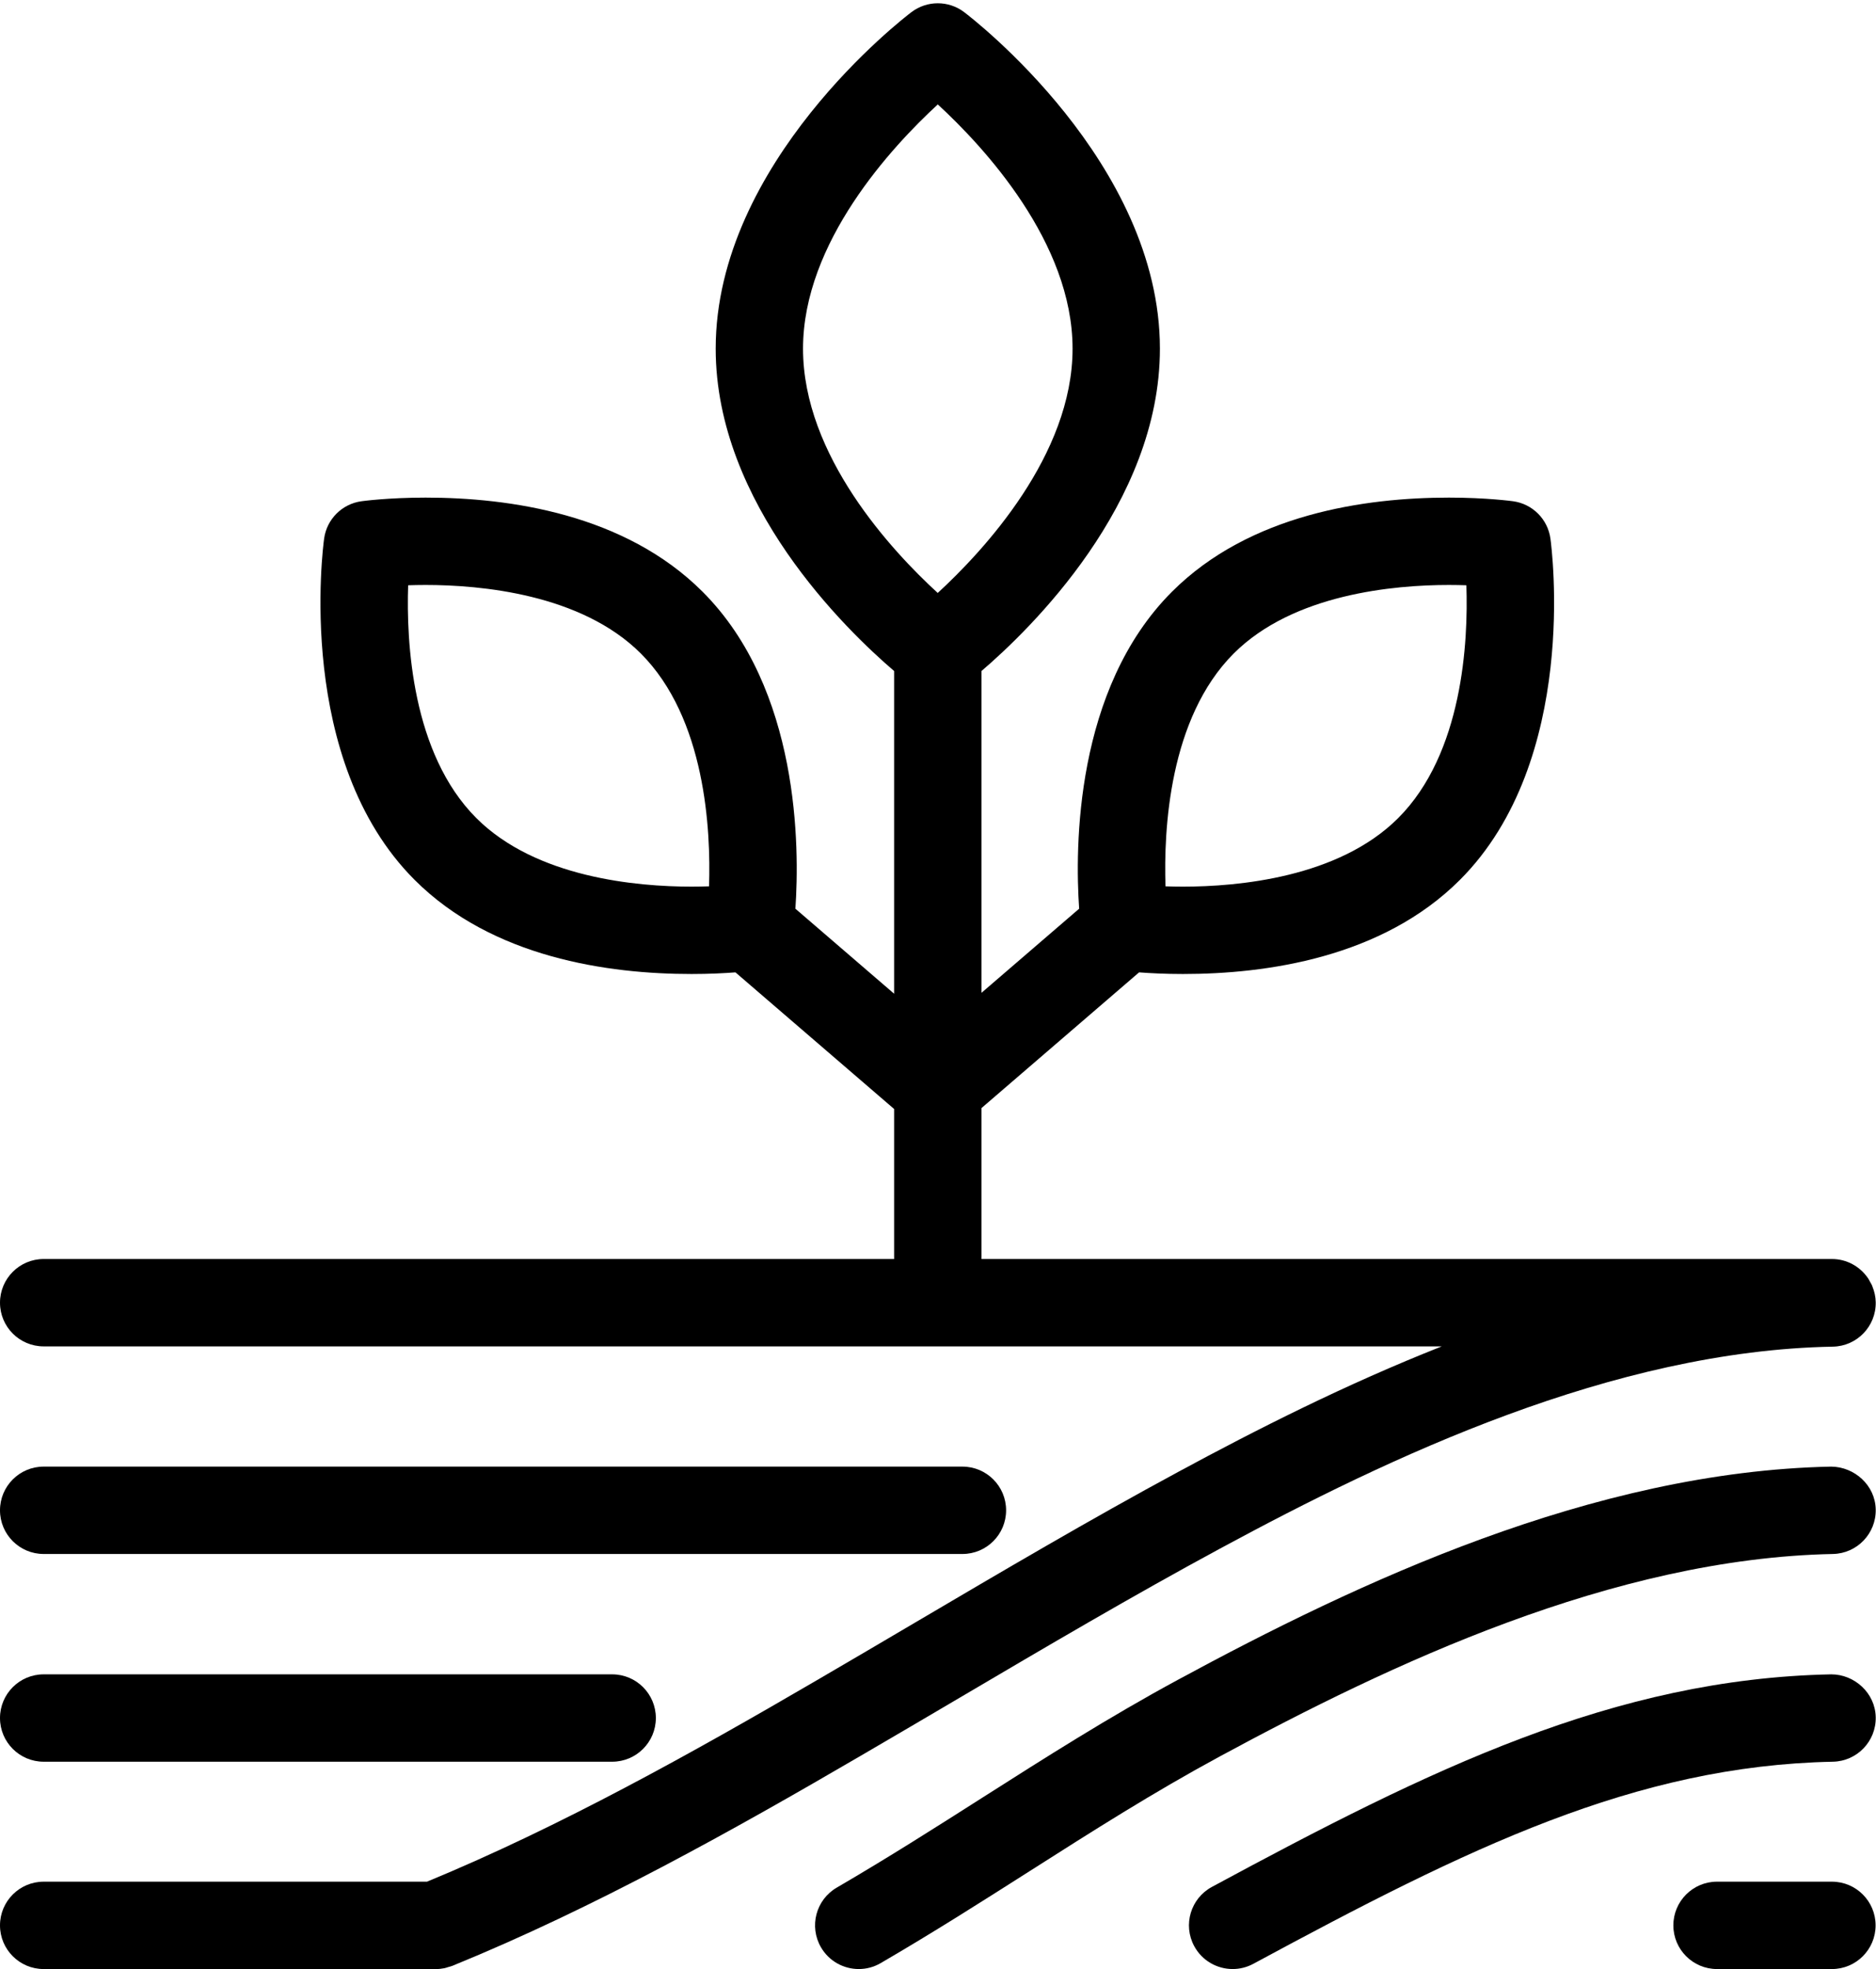
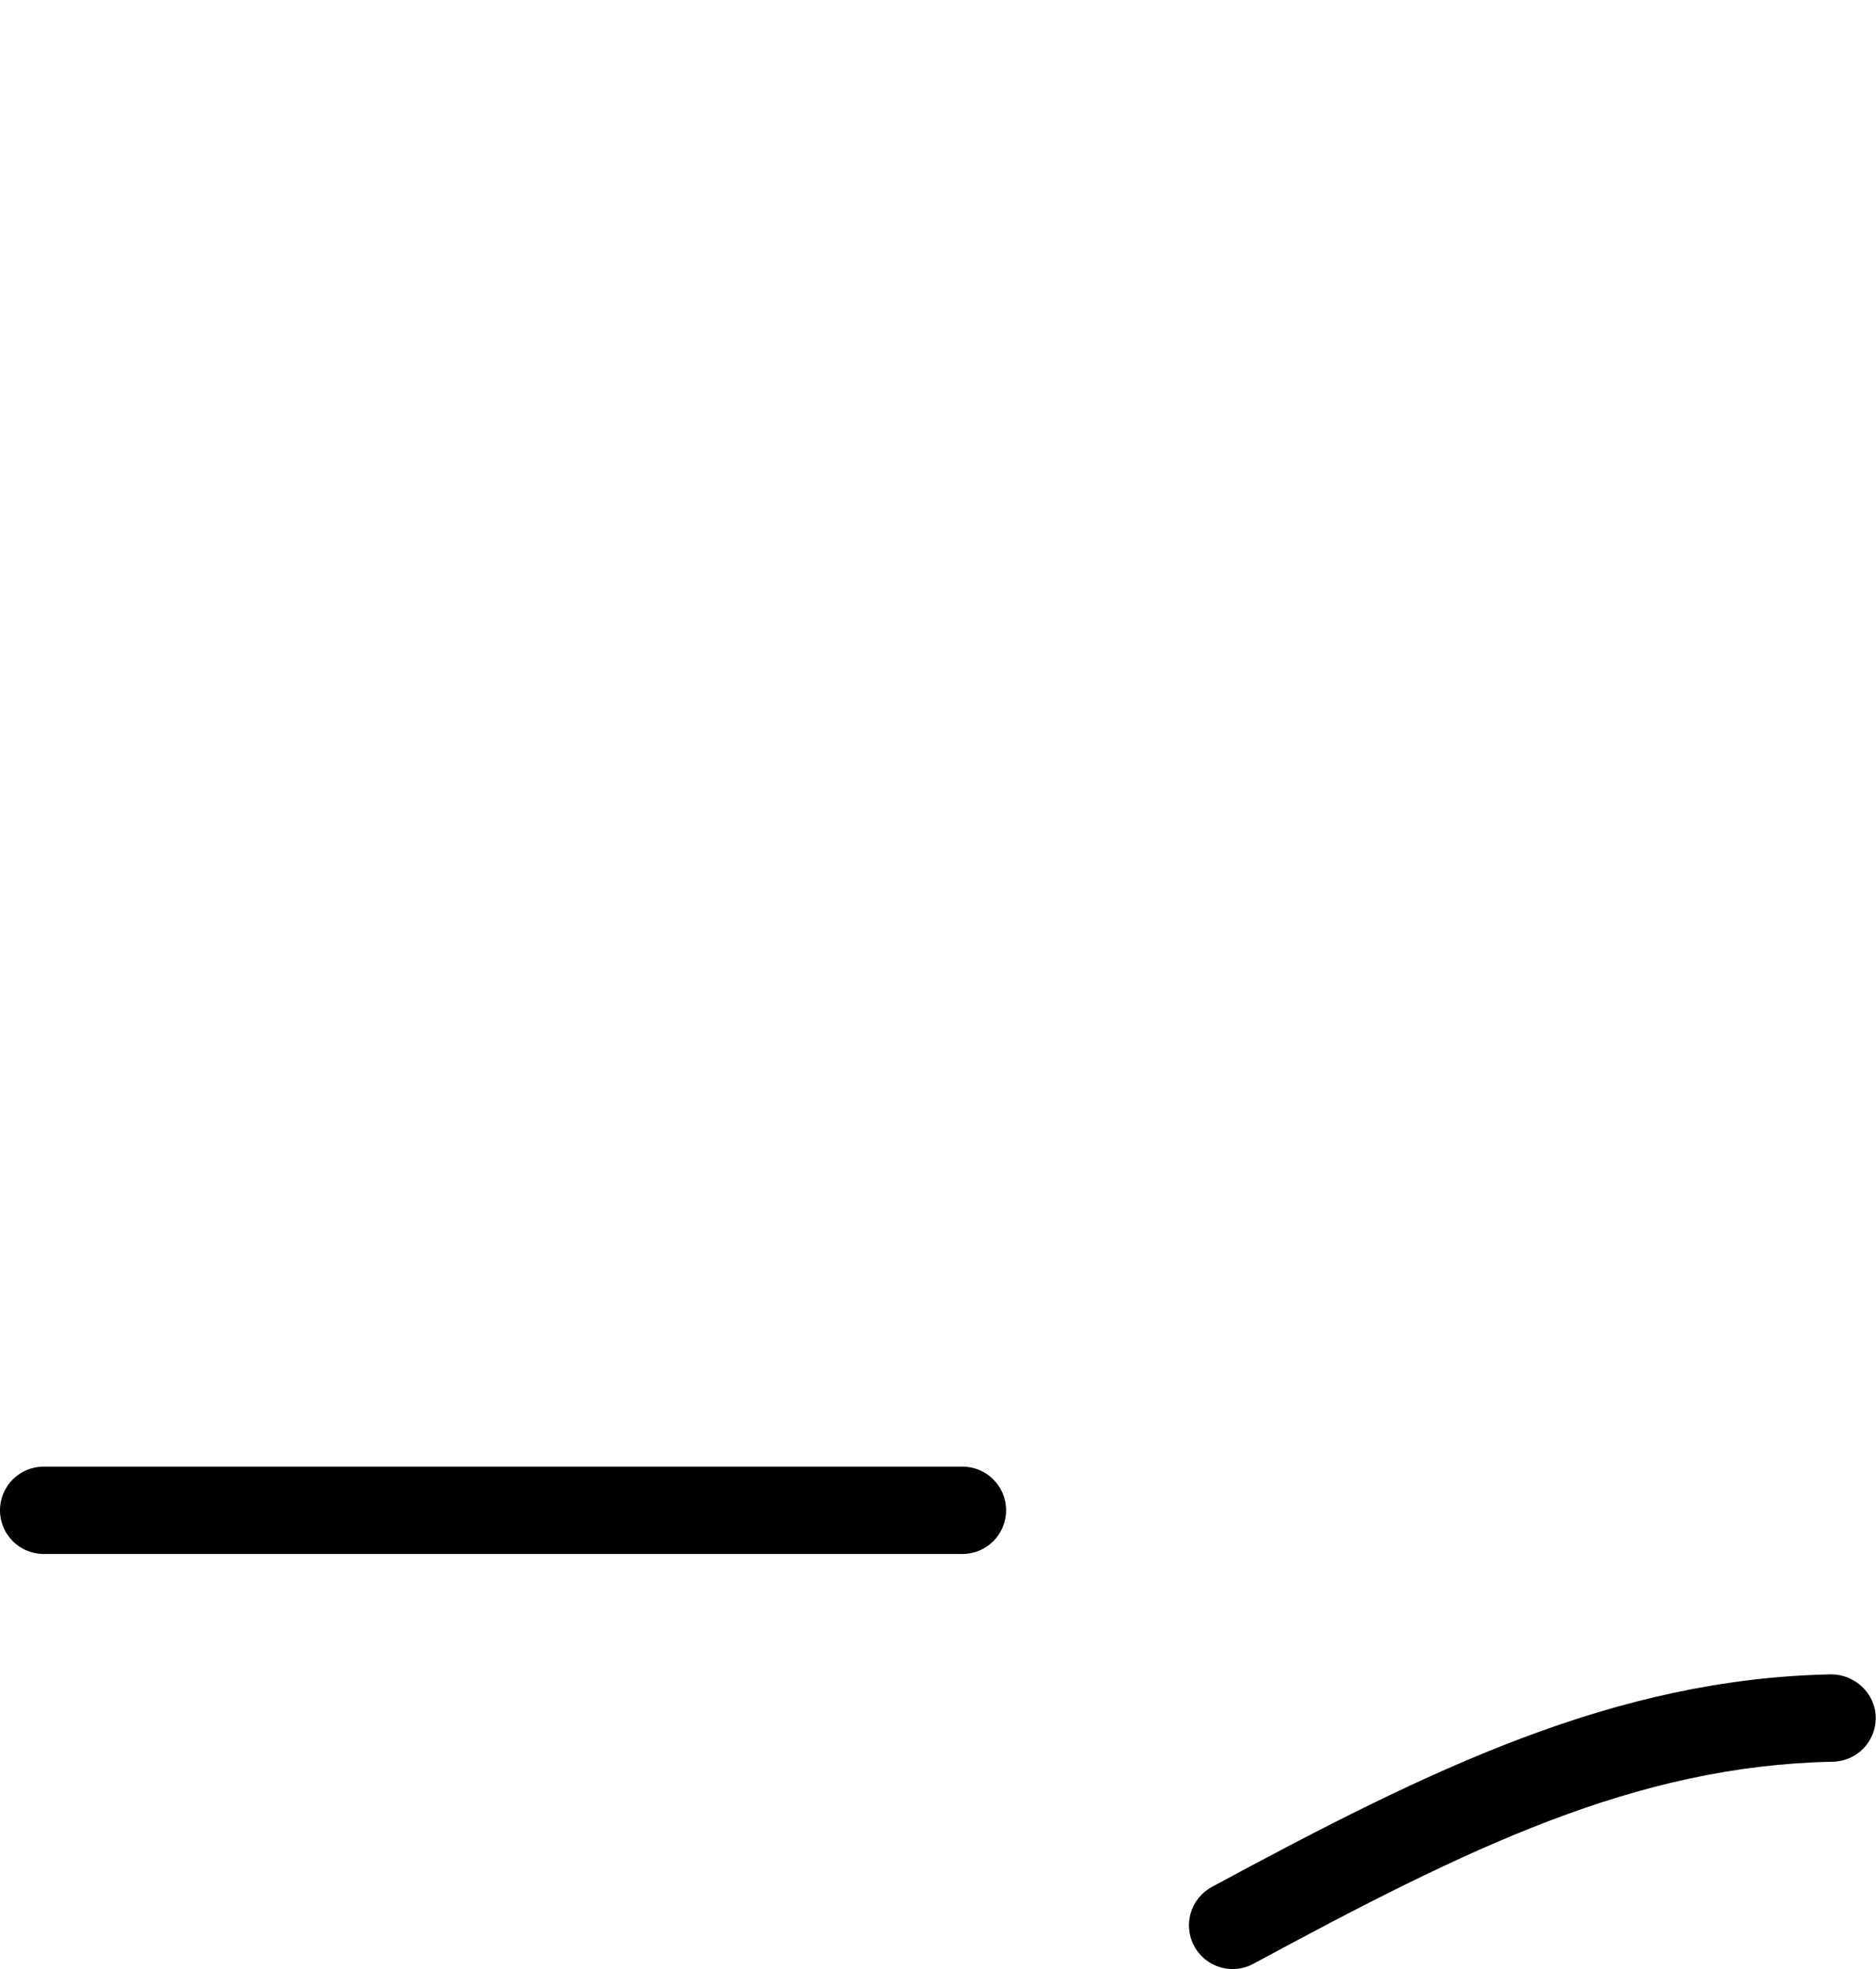
<svg xmlns="http://www.w3.org/2000/svg" height="300.5" preserveAspectRatio="xMidYMid meet" version="1.0" viewBox="0.0 -0.5 286.4 300.5" width="286.4" zoomAndPan="magnify">
  <g id="change1_1">
-     <path d="M285.807,195.698c-0.087-0.202-0.206-0.384-0.312-0.575c-0.11-0.2-0.208-0.407-0.337-0.594 c-0.013-0.019-0.031-0.034-0.044-0.053c-1.207-1.712-3.19-2.837-5.443-2.837H149.835v-23.03l24.062-20.715 c1.696,0.129,3.987,0.25,6.706,0.25c12.736,0,30.408-2.493,42.28-14.368c18.258-18.258,14.002-50.715,13.812-52.089 c-0.409-2.956-2.733-5.28-5.688-5.69c-0.164-0.023-4.084-0.557-9.809-0.557c-12.736,0-30.41,2.493-42.281,14.368 c-14.856,14.856-14.805,39.107-14.168,48.371l-14.912,12.838v-49.11c7.306-6.25,27.242-25.466,27.242-49.195 c0-28.418-28.667-50.435-29.886-51.36c-2.38-1.803-5.667-1.803-8.047,0c-1.219,0.924-29.884,22.942-29.884,51.36 c0,23.728,19.936,42.944,27.241,49.195v49.248l-15.073-12.976c0.637-9.264,0.688-33.515-14.168-48.371 C95.389,77.933,77.715,75.44,64.981,75.44c-5.726,0-9.645,0.534-9.809,0.557c-2.956,0.41-5.28,2.734-5.688,5.69 c-0.19,1.374-4.448,33.831,13.81,52.089c11.872,11.875,29.545,14.368,42.28,14.368c2.719,0,5.01-0.121,6.706-0.25l24.223,20.852 v22.893H6.667c-3.682,0-6.667,2.985-6.667,6.667s2.985,6.667,6.667,6.667h213.44c-14.618,5.773-28.26,12.679-40.225,19.15 c-13.4,7.23-26.967,15.221-40.087,22.946c-5.034,2.965-10.07,5.931-15.11,8.864c-18.868,11.009-39.114,22.318-59.495,30.732H6.667 c-3.682,0-6.667,2.985-6.667,6.667s2.985,6.667,6.667,6.667h59.861c0.008,0,0.014,0.003,0.022,0.003 c0.434,0,0.872-0.047,1.308-0.135c0.204-0.041,0.393-0.117,0.591-0.176c0.205-0.061,0.412-0.101,0.615-0.183 c0.022-0.009,0.043-0.019,0.065-0.028c0.01-0.004,0.02-0.009,0.03-0.013c21.508-8.772,42.625-20.569,62.238-32.013 c5.054-2.939,10.109-5.918,15.164-8.893c13.014-7.666,26.473-15.589,39.658-22.708c25.953-14.033,60.046-30.224,93.597-30.839 c3.682-0.068,6.611-3.109,6.543-6.79c-0.016-0.842-0.202-1.636-0.5-2.371C285.838,195.8,285.828,195.747,285.807,195.698z M188.342,99.235c9.101-9.101,24.49-10.462,32.854-10.462c0.955,0,1.851,0.02,2.669,0.046c0.29,8.616-0.539,25.657-10.41,35.53 c-9.101,9.101-24.49,10.462-32.853,10.462c-0.957,0-1.851-0.02-2.669-0.046C177.642,126.149,178.47,109.108,188.342,99.235z M122.594,52.712c0-16.25,13.598-30.852,20.574-37.275c6.981,6.426,20.576,21.028,20.576,37.275 c0,16.253-13.608,30.862-20.586,37.281C136.179,83.597,122.594,69.04,122.594,52.712z M72.72,124.349 c-9.873-9.873-10.7-26.92-10.41-35.53c0.82-0.026,1.714-0.046,2.671-0.046c8.362,0,23.751,1.361,32.853,10.462 c9.873,9.873,10.7,26.92,10.41,35.53c-0.82,0.026-1.714,0.046-2.671,0.046C97.21,134.811,81.822,133.45,72.72,124.349z" fill="inherit" />
    <path d="M6.667,236.655H146.93c3.682,0,6.667-2.985,6.667-6.667s-2.985-6.667-6.667-6.667H6.667c-3.682,0-6.667,2.985-6.667,6.667 S2.985,236.655,6.667,236.655z" fill="inherit" />
-     <path d="M6.667,268.357h86.792c3.682,0,6.667-2.985,6.667-6.667s-2.985-6.667-6.667-6.667H6.667c-3.682,0-6.667,2.985-6.667,6.667 S2.985,268.357,6.667,268.357z" fill="inherit" />
-     <path d="M279.558,223.322c-36.443,0.739-72.414,17.757-99.683,32.506c-10.613,5.739-20.392,11.963-29.848,17.981 c-7.126,4.538-14.495,9.228-22.283,13.76c-3.182,1.852-4.261,5.931-2.409,9.114c1.237,2.129,3.472,3.314,5.768,3.314 c1.138,0,2.292-0.29,3.346-0.905c8.017-4.665,15.501-9.427,22.737-14.033c9.686-6.165,18.836-11.989,29.031-17.506 c25.945-14.03,60.03-30.221,93.61-30.898c3.68-0.075,6.605-3.122,6.53-6.8C286.283,226.173,283.125,223.354,279.558,223.322z" fill="inherit" />
    <path d="M279.558,255.024c-33.154,0.674-61.256,14.472-94.546,32.441c-3.239,1.748-4.448,5.791-2.699,9.033 c1.204,2.233,3.501,3.499,5.872,3.499c1.068,0,2.153-0.257,3.161-0.801c32.74-17.672,58.253-30.227,88.482-30.839 c3.682-0.075,6.605-3.122,6.53-6.8C286.283,257.875,283.125,255.02,279.558,255.024z" fill="inherit" />
-     <path d="M279.672,286.664H262.13c-3.682,0-6.667,2.985-6.667,6.667s2.985,6.667,6.667,6.667h17.542 c3.682,0,6.667-2.985,6.667-6.667S283.353,286.664,279.672,286.664z" fill="inherit" />
  </g>
</svg>